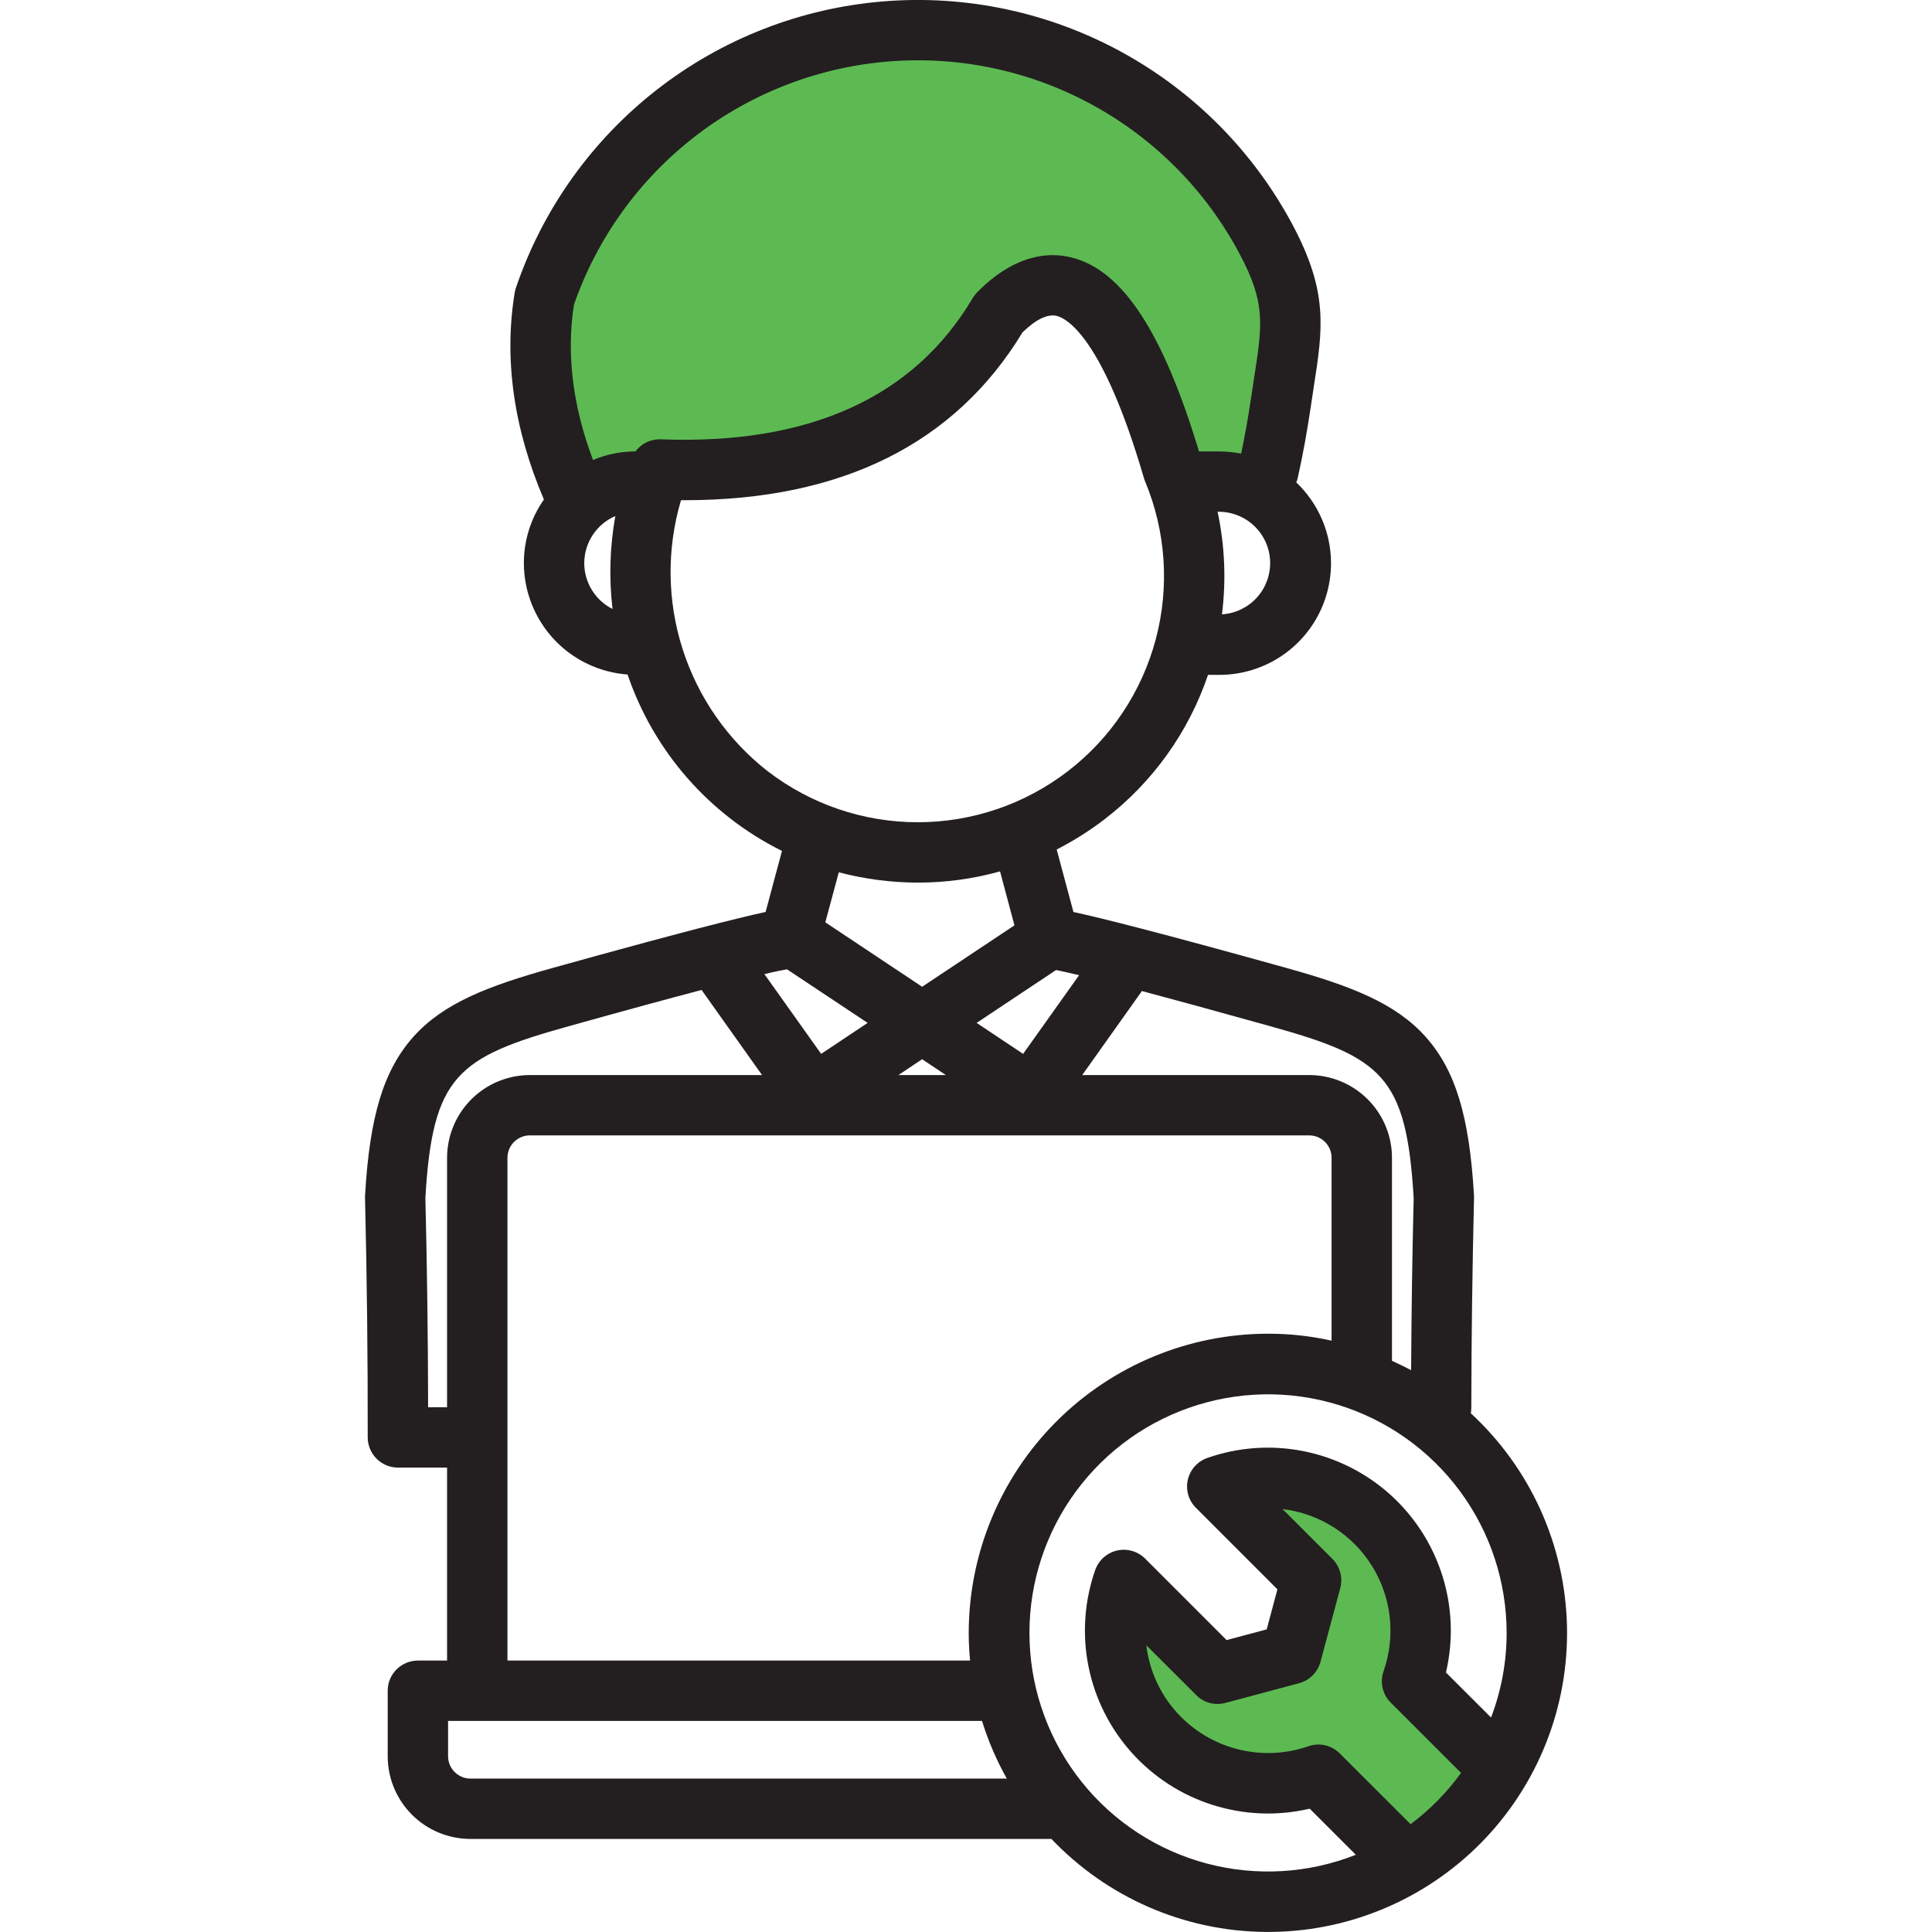
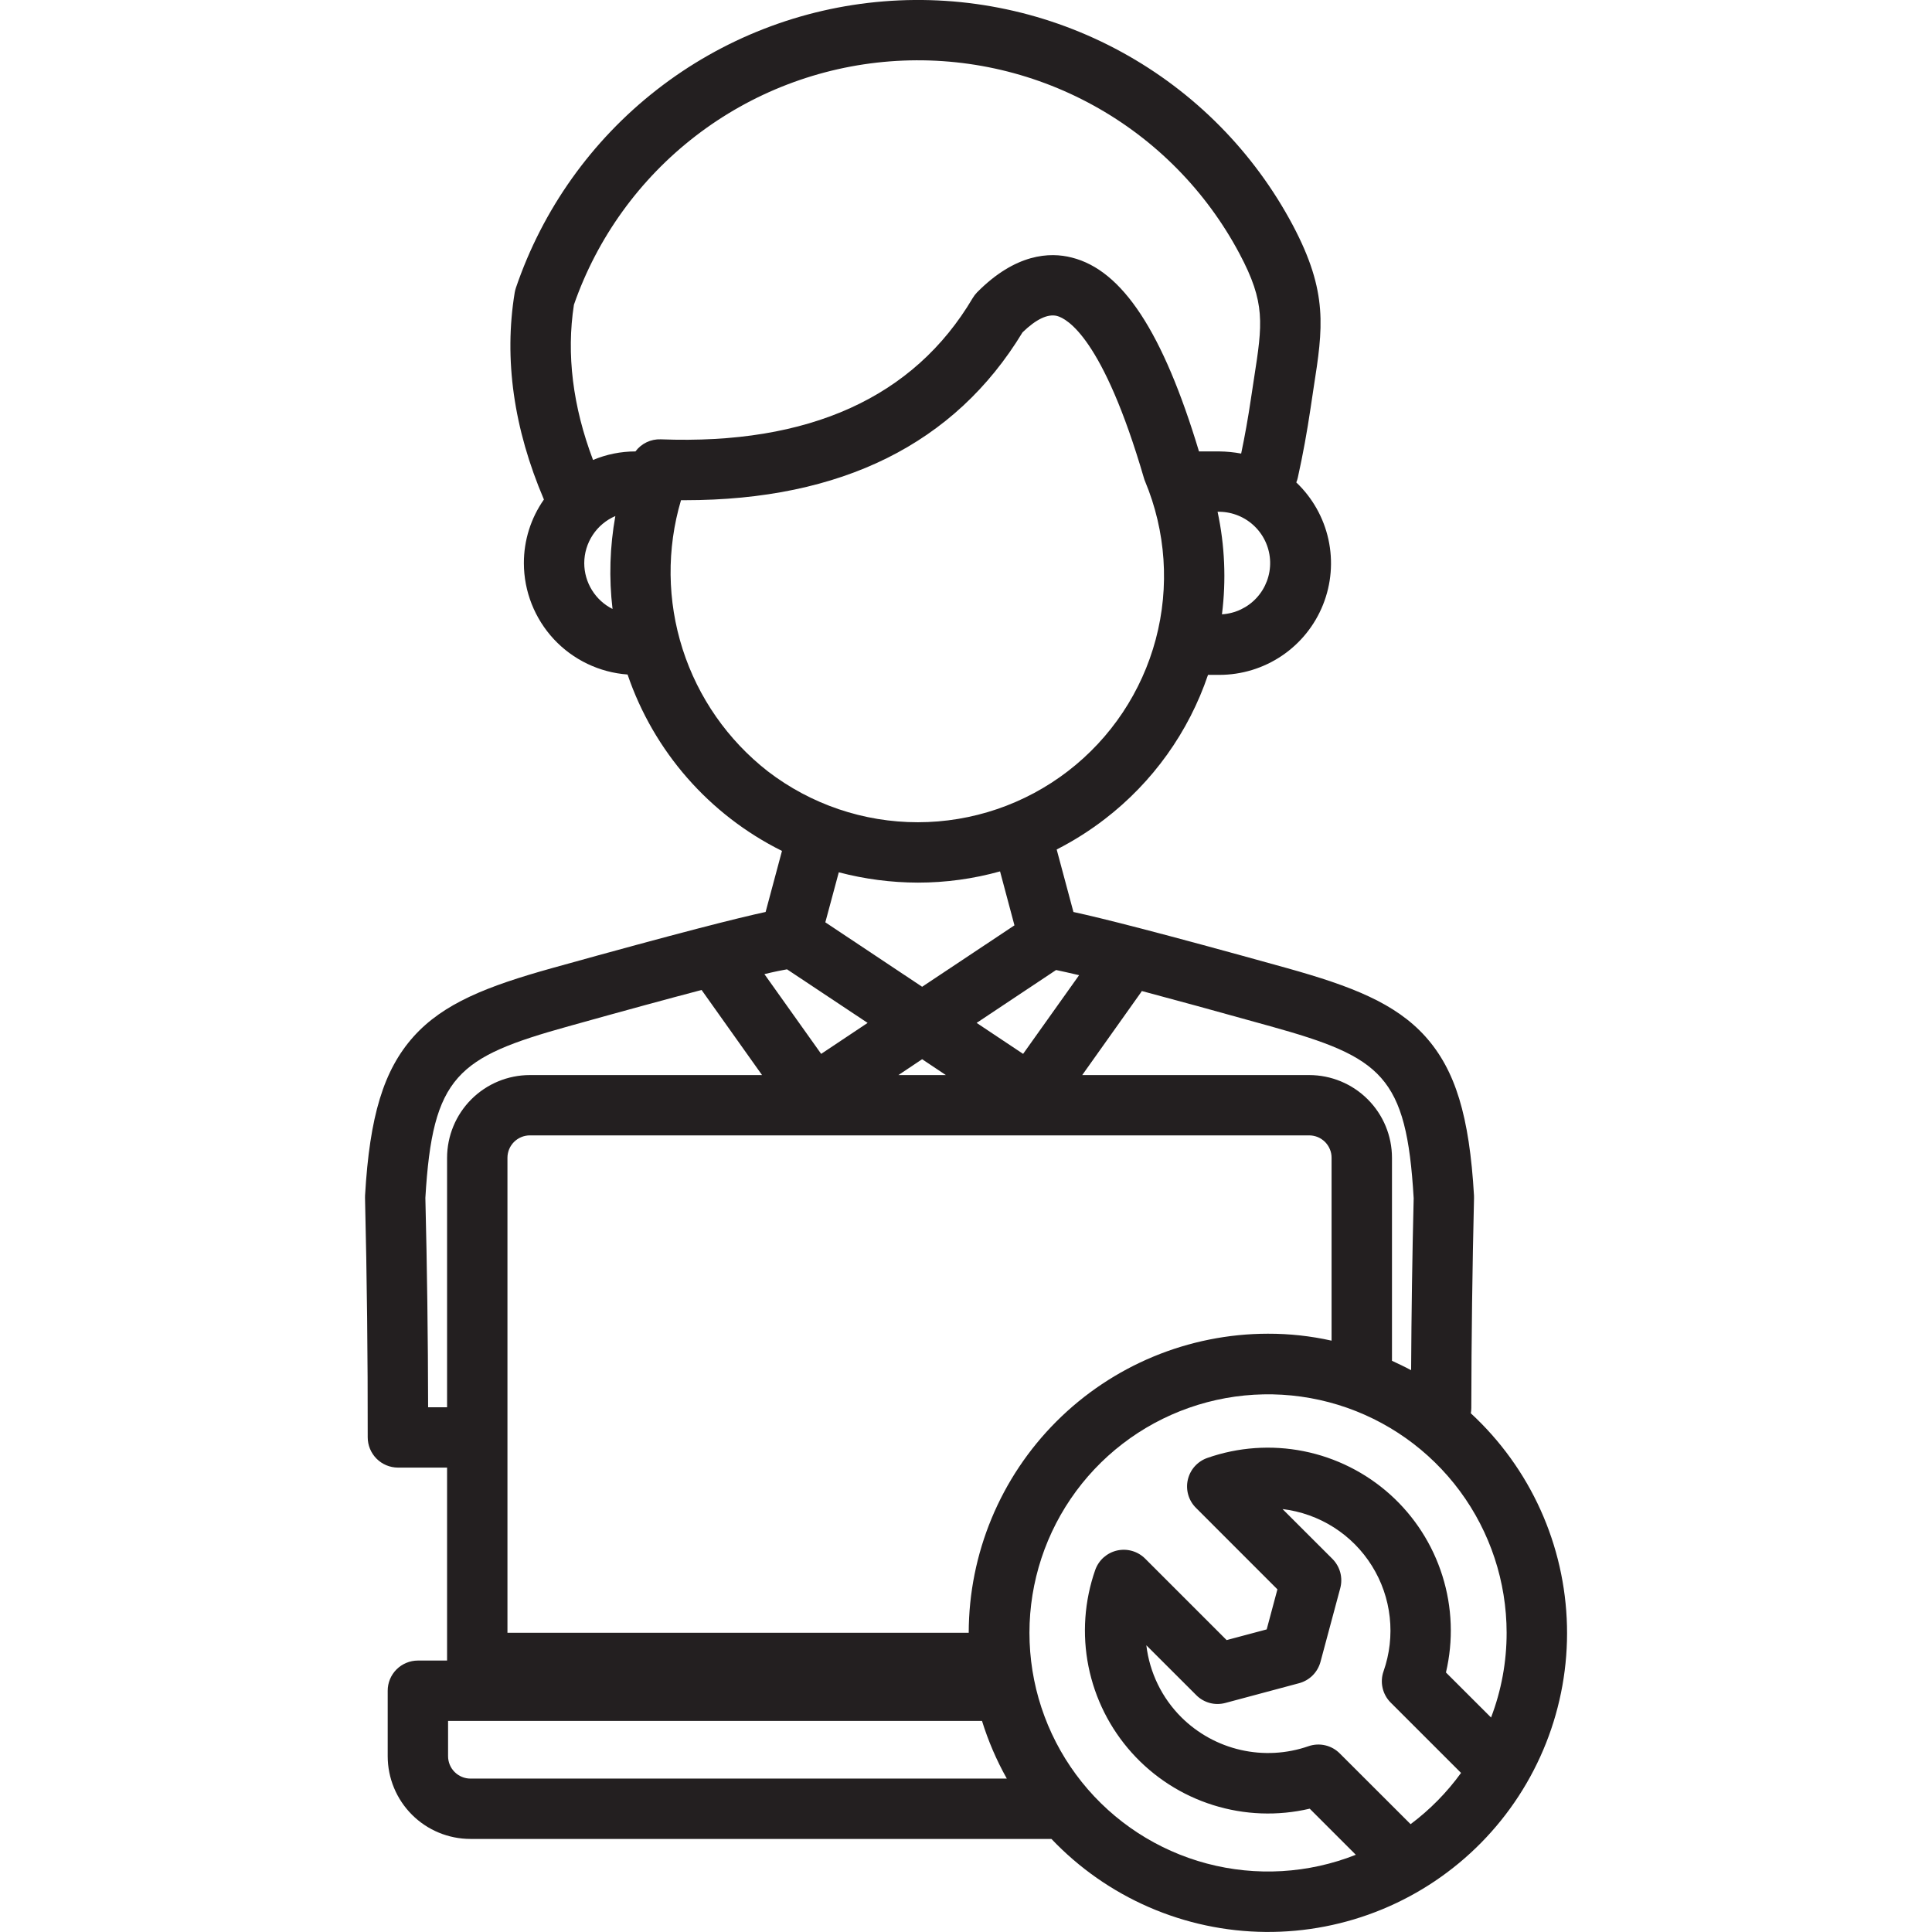
<svg xmlns="http://www.w3.org/2000/svg" width="64" height="64" viewBox="0 0 64 64" fill="none">
  <g clip-path="url(#clip0_40_808)">
-     <path fill-rule="evenodd" clip-rule="evenodd" d="M42.971 55.516C43.098 55.482 43.214 55.415 43.307 55.322C43.401 55.228 43.468 55.112 43.501 54.985L44.157 52.543C44.191 52.416 44.191 52.282 44.157 52.155C44.123 52.027 44.056 51.911 43.962 51.818L41.797 49.656L42.515 49.742C43.156 49.818 43.771 50.037 44.316 50.383C44.86 50.729 45.32 51.193 45.661 51.74C46.002 52.288 46.215 52.905 46.286 53.546C46.356 54.188 46.282 54.836 46.068 55.445C46.02 55.578 46.012 55.722 46.043 55.86C46.075 55.997 46.144 56.123 46.244 56.223L48.727 58.703L48.602 58.876C48.119 59.544 47.538 60.134 46.878 60.628L46.705 60.758L44.205 58.261C44.106 58.161 43.98 58.09 43.843 58.058C43.705 58.026 43.562 58.034 43.428 58.081C42.82 58.295 42.172 58.369 41.531 58.299C40.89 58.228 40.273 58.015 39.725 57.674C39.178 57.333 38.714 56.874 38.368 56.33C38.022 55.786 37.802 55.171 37.726 54.531L37.639 53.813L39.803 55.976C39.896 56.069 40.012 56.136 40.139 56.17C40.267 56.204 40.401 56.204 40.528 56.171L42.971 55.516V55.516ZM21.879 14.803C21.758 14.798 21.637 14.823 21.528 14.875C21.419 14.928 21.323 15.006 21.251 15.103L21.176 15.204H21.05C20.601 15.203 20.156 15.293 19.742 15.467L19.503 15.568L19.412 15.326C18.773 13.64 18.488 11.849 18.764 10.057L18.768 10.034L18.775 10.013C19.563 7.75 20.994 5.766 22.892 4.305C24.79 2.843 27.073 1.967 29.462 1.784C31.851 1.6 34.241 2.118 36.34 3.273C38.439 4.427 40.156 6.169 41.28 8.285C42.182 9.984 42.072 10.737 41.787 12.575C41.752 12.802 41.718 13.029 41.684 13.257C41.594 13.866 41.486 14.473 41.36 15.076L41.31 15.313L41.071 15.271C40.847 15.229 40.62 15.207 40.392 15.204H39.532L39.478 15.026C39.219 14.148 38.913 13.284 38.561 12.439C38.292 11.783 37.965 11.153 37.583 10.555C37.072 9.778 36.378 9.011 35.443 8.775C34.327 8.493 33.311 9.085 32.546 9.858C32.503 9.902 32.466 9.951 32.435 10.004C31.929 10.868 31.287 11.644 30.534 12.303C28.148 14.376 24.948 14.92 21.879 14.803V14.803Z" fill="#5DBA53" />
-     <path fill-rule="evenodd" clip-rule="evenodd" d="M16.81 38.354C16.81 38.257 16.829 38.16 16.866 38.07C16.903 37.98 16.958 37.898 17.027 37.829C17.096 37.76 17.178 37.705 17.268 37.668C17.358 37.63 17.455 37.611 17.553 37.611H43.368C43.465 37.611 43.562 37.63 43.652 37.667C43.742 37.705 43.824 37.76 43.893 37.828C43.962 37.898 44.017 37.98 44.054 38.07C44.092 38.16 44.111 38.257 44.11 38.354V44.411C43.418 44.256 42.71 44.179 42 44.181C39.373 44.184 36.855 45.229 34.997 47.086C33.139 48.943 32.094 51.461 32.09 54.088C32.09 54.401 32.106 54.707 32.135 55.008H16.81L16.81 38.354ZM14.182 46.617H14.81V38.354C14.811 37.627 15.1 36.93 15.614 36.416C16.128 35.902 16.826 35.613 17.553 35.613H25.244L23.241 32.794C22.162 33.077 20.732 33.466 18.832 33.997C15.15 35.023 14.329 35.63 14.091 39.682C14.148 41.982 14.178 44.305 14.182 46.617ZM26.071 32.11L28.741 33.885L27.202 34.911L25.322 32.269C25.664 32.186 25.904 32.139 26.071 32.11ZM30.408 29.238C29.523 29.236 28.642 29.121 27.786 28.896L27.34 30.553L30.547 32.688L33.605 30.653L33.128 28.866C32.242 29.113 31.327 29.238 30.408 29.238ZM22.559 16.57H22.687C27.875 16.57 31.635 14.701 33.873 11.009C34.325 10.572 34.709 10.39 35.014 10.466C35.346 10.555 36.535 11.186 37.893 15.833C37.903 15.869 37.915 15.905 37.93 15.939C38.623 17.598 38.748 19.439 38.286 21.177C37.824 22.914 36.801 24.45 35.376 25.546C33.951 26.642 32.204 27.237 30.407 27.238C28.609 27.239 26.861 26.646 25.435 25.551C24.109 24.516 23.126 23.106 22.613 21.504C22.1 19.902 22.081 18.183 22.559 16.57H22.559ZM19.354 18.657C19.354 18.325 19.452 18 19.635 17.722C19.818 17.444 20.078 17.226 20.384 17.095C20.201 18.111 20.169 19.148 20.291 20.173C20.01 20.032 19.774 19.815 19.609 19.548C19.443 19.28 19.355 18.972 19.354 18.658L19.354 18.657ZM19.012 10.095C18.759 11.734 18.973 13.462 19.645 15.237C20.09 15.05 20.568 14.954 21.05 14.954C21.147 14.824 21.274 14.72 21.42 14.65C21.566 14.58 21.727 14.547 21.889 14.553C26.795 14.742 30.272 13.167 32.22 9.877C32.262 9.806 32.312 9.741 32.369 9.682C33.642 8.397 34.777 8.344 35.504 8.532C37.181 8.951 38.524 10.997 39.718 14.954H40.393C40.635 14.957 40.877 14.98 41.115 15.025C41.238 14.441 41.346 13.834 41.437 13.22C41.472 12.979 41.508 12.749 41.541 12.536C41.823 10.72 41.928 10.036 41.059 8.402C39.958 6.33 38.277 4.623 36.22 3.492C34.164 2.36 31.822 1.853 29.482 2.033C27.142 2.213 24.904 3.071 23.045 4.503C21.185 5.935 19.783 7.878 19.012 10.095V10.095ZM40.479 20.35C40.622 19.218 40.573 18.069 40.334 16.953H40.393C40.833 16.958 41.255 17.133 41.568 17.442C41.882 17.751 42.064 18.17 42.075 18.61C42.086 19.05 41.926 19.478 41.629 19.802C41.331 20.127 40.919 20.323 40.479 20.35ZM31.333 35.613H29.761L30.547 35.088L31.333 35.613ZM35.747 32.304L33.892 34.911L32.352 33.885L34.984 32.133C35.166 32.169 35.414 32.228 35.747 32.304ZM46.829 39.682C46.591 35.63 45.77 35.023 42.088 33.997C40.273 33.49 38.884 33.112 37.824 32.829C37.817 32.844 37.809 32.858 37.799 32.87L35.85 35.613H43.368C44.096 35.613 44.793 35.902 45.307 36.416C45.822 36.93 46.111 37.627 46.111 38.355V45.078C46.326 45.178 46.539 45.278 46.745 45.39C46.756 43.485 46.783 41.575 46.83 39.682H46.829ZM49.909 54.089C49.908 52.399 49.366 50.753 48.361 49.394C47.356 48.035 45.943 47.034 44.327 46.537C42.712 46.041 40.98 46.075 39.385 46.636C37.791 47.196 36.418 48.252 35.468 49.65C34.518 51.048 34.041 52.714 34.108 54.403C34.174 56.091 34.78 57.714 35.836 59.033C36.893 60.353 38.344 61.298 39.978 61.732C41.611 62.165 43.341 62.064 44.913 61.442L43.386 59.915C42.328 60.163 41.223 60.122 40.186 59.796C39.149 59.471 38.219 58.872 37.493 58.064C36.766 57.255 36.271 56.267 36.057 55.201C35.844 54.135 35.922 53.032 36.281 52.006C36.338 51.847 36.433 51.705 36.559 51.592C36.686 51.48 36.838 51.401 37.003 51.363C37.168 51.326 37.339 51.33 37.502 51.377C37.664 51.423 37.812 51.51 37.932 51.629L40.633 54.33L41.961 53.976L42.316 52.649L39.616 49.948C39.496 49.829 39.409 49.681 39.362 49.518C39.315 49.355 39.31 49.184 39.348 49.019C39.386 48.854 39.464 48.701 39.577 48.575C39.69 48.449 39.833 48.353 39.992 48.297C41.018 47.937 42.121 47.86 43.187 48.073C44.253 48.286 45.242 48.782 46.051 49.508C46.859 50.235 47.457 51.165 47.782 52.203C48.108 53.24 48.148 54.345 47.899 55.403L49.393 56.895C49.735 55.999 49.91 55.048 49.909 54.088L49.909 54.089ZM46.728 60.428C47.367 59.95 47.931 59.377 48.399 58.73L46.068 56.4C45.934 56.267 45.842 56.099 45.8 55.915C45.758 55.732 45.769 55.54 45.832 55.363C46.033 54.789 46.103 54.178 46.037 53.574C45.971 52.97 45.77 52.389 45.448 51.873C45.127 51.357 44.694 50.92 44.181 50.594C43.668 50.269 43.089 50.062 42.486 49.99L44.139 51.641C44.263 51.766 44.352 51.921 44.398 52.09C44.443 52.26 44.443 52.439 44.398 52.609L43.743 55.05C43.697 55.22 43.608 55.374 43.484 55.499C43.36 55.623 43.205 55.712 43.035 55.758L40.593 56.412C40.423 56.458 40.244 56.459 40.075 56.413C39.905 56.367 39.75 56.278 39.627 56.153L37.974 54.502C38.081 55.403 38.488 56.242 39.131 56.884C39.673 57.423 40.355 57.799 41.101 57.969C41.846 58.139 42.624 58.096 43.346 57.845C43.525 57.783 43.717 57.773 43.9 57.816C44.084 57.859 44.252 57.953 44.384 58.087L46.728 60.428L46.728 60.428ZM15.585 58.918C15.488 58.918 15.391 58.899 15.301 58.861C15.211 58.824 15.129 58.769 15.06 58.7C14.991 58.631 14.936 58.55 14.899 58.459C14.862 58.369 14.843 58.273 14.843 58.175V57.007H32.53C32.736 57.671 33.011 58.312 33.352 58.918H15.585ZM13.843 55.008C13.711 55.008 13.581 55.034 13.46 55.085C13.338 55.135 13.228 55.209 13.135 55.302C13.042 55.395 12.968 55.506 12.918 55.627C12.868 55.749 12.842 55.879 12.843 56.011V58.175C12.843 58.902 13.132 59.6 13.646 60.114C14.16 60.628 14.857 60.917 15.585 60.917H34.83C35.745 61.88 36.844 62.648 38.062 63.178C39.28 63.707 40.591 63.986 41.919 63.998C43.247 64.01 44.563 63.755 45.791 63.247C47.018 62.74 48.13 61.991 49.062 61.046C49.994 60.1 50.726 58.976 51.215 57.742C51.704 56.507 51.94 55.187 51.908 53.86C51.876 52.532 51.578 51.225 51.031 50.015C50.484 48.805 49.699 47.718 48.723 46.817C48.733 46.759 48.739 46.7 48.739 46.64C48.743 44.335 48.773 41.993 48.829 39.688C48.829 39.664 48.829 39.635 48.828 39.605C48.676 36.969 48.211 35.447 47.22 34.339C46.228 33.236 44.784 32.67 42.627 32.068C38.35 30.877 36.462 30.406 35.559 30.211L35.004 28.141C35.565 27.854 36.099 27.517 36.599 27.132C38.185 25.913 39.375 24.251 40.017 22.356H40.392C41.132 22.356 41.854 22.135 42.466 21.721C43.079 21.307 43.553 20.718 43.827 20.032C44.102 19.345 44.164 18.593 44.006 17.87C43.848 17.148 43.477 16.49 42.941 15.981C42.964 15.927 42.981 15.872 42.993 15.816C43.157 15.078 43.299 14.3 43.415 13.516C43.45 13.274 43.484 13.056 43.516 12.843C43.823 10.874 44.006 9.688 42.825 7.459C41.536 5.036 39.567 3.043 37.159 1.726C34.752 0.408 32.011 -0.176 29.276 0.045C26.54 0.265 23.929 1.281 21.764 2.968C19.599 4.654 17.974 6.937 17.09 9.535C17.073 9.587 17.059 9.64 17.05 9.694C16.689 11.894 17.016 14.2 18.018 16.547C17.584 17.165 17.352 17.903 17.354 18.658C17.356 19.592 17.712 20.491 18.348 21.175C18.985 21.858 19.857 22.276 20.789 22.344C21.656 24.89 23.495 26.991 25.904 28.188L25.362 30.21C24.459 30.405 22.57 30.877 18.294 32.068C16.136 32.67 14.691 33.236 13.7 34.338C12.709 35.447 12.244 36.969 12.093 39.605C12.092 39.634 12.091 39.664 12.092 39.687C12.155 42.317 12.185 44.983 12.181 47.613C12.181 47.879 12.287 48.133 12.474 48.321C12.662 48.509 12.916 48.615 13.181 48.616H14.81V55.008L13.843 55.008Z" fill="#231F20" />
+     <path fill-rule="evenodd" clip-rule="evenodd" d="M16.81 38.354C16.81 38.257 16.829 38.16 16.866 38.07C16.903 37.98 16.958 37.898 17.027 37.829C17.096 37.76 17.178 37.705 17.268 37.668C17.358 37.63 17.455 37.611 17.553 37.611H43.368C43.465 37.611 43.562 37.63 43.652 37.667C43.742 37.705 43.824 37.76 43.893 37.828C43.962 37.898 44.017 37.98 44.054 38.07C44.092 38.16 44.111 38.257 44.11 38.354V44.411C43.418 44.256 42.71 44.179 42 44.181C39.373 44.184 36.855 45.229 34.997 47.086C33.139 48.943 32.094 51.461 32.09 54.088H16.81L16.81 38.354ZM14.182 46.617H14.81V38.354C14.811 37.627 15.1 36.93 15.614 36.416C16.128 35.902 16.826 35.613 17.553 35.613H25.244L23.241 32.794C22.162 33.077 20.732 33.466 18.832 33.997C15.15 35.023 14.329 35.63 14.091 39.682C14.148 41.982 14.178 44.305 14.182 46.617ZM26.071 32.11L28.741 33.885L27.202 34.911L25.322 32.269C25.664 32.186 25.904 32.139 26.071 32.11ZM30.408 29.238C29.523 29.236 28.642 29.121 27.786 28.896L27.34 30.553L30.547 32.688L33.605 30.653L33.128 28.866C32.242 29.113 31.327 29.238 30.408 29.238ZM22.559 16.57H22.687C27.875 16.57 31.635 14.701 33.873 11.009C34.325 10.572 34.709 10.39 35.014 10.466C35.346 10.555 36.535 11.186 37.893 15.833C37.903 15.869 37.915 15.905 37.93 15.939C38.623 17.598 38.748 19.439 38.286 21.177C37.824 22.914 36.801 24.45 35.376 25.546C33.951 26.642 32.204 27.237 30.407 27.238C28.609 27.239 26.861 26.646 25.435 25.551C24.109 24.516 23.126 23.106 22.613 21.504C22.1 19.902 22.081 18.183 22.559 16.57H22.559ZM19.354 18.657C19.354 18.325 19.452 18 19.635 17.722C19.818 17.444 20.078 17.226 20.384 17.095C20.201 18.111 20.169 19.148 20.291 20.173C20.01 20.032 19.774 19.815 19.609 19.548C19.443 19.28 19.355 18.972 19.354 18.658L19.354 18.657ZM19.012 10.095C18.759 11.734 18.973 13.462 19.645 15.237C20.09 15.05 20.568 14.954 21.05 14.954C21.147 14.824 21.274 14.72 21.42 14.65C21.566 14.58 21.727 14.547 21.889 14.553C26.795 14.742 30.272 13.167 32.22 9.877C32.262 9.806 32.312 9.741 32.369 9.682C33.642 8.397 34.777 8.344 35.504 8.532C37.181 8.951 38.524 10.997 39.718 14.954H40.393C40.635 14.957 40.877 14.98 41.115 15.025C41.238 14.441 41.346 13.834 41.437 13.22C41.472 12.979 41.508 12.749 41.541 12.536C41.823 10.72 41.928 10.036 41.059 8.402C39.958 6.33 38.277 4.623 36.22 3.492C34.164 2.36 31.822 1.853 29.482 2.033C27.142 2.213 24.904 3.071 23.045 4.503C21.185 5.935 19.783 7.878 19.012 10.095V10.095ZM40.479 20.35C40.622 19.218 40.573 18.069 40.334 16.953H40.393C40.833 16.958 41.255 17.133 41.568 17.442C41.882 17.751 42.064 18.17 42.075 18.61C42.086 19.05 41.926 19.478 41.629 19.802C41.331 20.127 40.919 20.323 40.479 20.35ZM31.333 35.613H29.761L30.547 35.088L31.333 35.613ZM35.747 32.304L33.892 34.911L32.352 33.885L34.984 32.133C35.166 32.169 35.414 32.228 35.747 32.304ZM46.829 39.682C46.591 35.63 45.77 35.023 42.088 33.997C40.273 33.49 38.884 33.112 37.824 32.829C37.817 32.844 37.809 32.858 37.799 32.87L35.85 35.613H43.368C44.096 35.613 44.793 35.902 45.307 36.416C45.822 36.93 46.111 37.627 46.111 38.355V45.078C46.326 45.178 46.539 45.278 46.745 45.39C46.756 43.485 46.783 41.575 46.83 39.682H46.829ZM49.909 54.089C49.908 52.399 49.366 50.753 48.361 49.394C47.356 48.035 45.943 47.034 44.327 46.537C42.712 46.041 40.98 46.075 39.385 46.636C37.791 47.196 36.418 48.252 35.468 49.65C34.518 51.048 34.041 52.714 34.108 54.403C34.174 56.091 34.78 57.714 35.836 59.033C36.893 60.353 38.344 61.298 39.978 61.732C41.611 62.165 43.341 62.064 44.913 61.442L43.386 59.915C42.328 60.163 41.223 60.122 40.186 59.796C39.149 59.471 38.219 58.872 37.493 58.064C36.766 57.255 36.271 56.267 36.057 55.201C35.844 54.135 35.922 53.032 36.281 52.006C36.338 51.847 36.433 51.705 36.559 51.592C36.686 51.48 36.838 51.401 37.003 51.363C37.168 51.326 37.339 51.33 37.502 51.377C37.664 51.423 37.812 51.51 37.932 51.629L40.633 54.33L41.961 53.976L42.316 52.649L39.616 49.948C39.496 49.829 39.409 49.681 39.362 49.518C39.315 49.355 39.31 49.184 39.348 49.019C39.386 48.854 39.464 48.701 39.577 48.575C39.69 48.449 39.833 48.353 39.992 48.297C41.018 47.937 42.121 47.86 43.187 48.073C44.253 48.286 45.242 48.782 46.051 49.508C46.859 50.235 47.457 51.165 47.782 52.203C48.108 53.24 48.148 54.345 47.899 55.403L49.393 56.895C49.735 55.999 49.91 55.048 49.909 54.088L49.909 54.089ZM46.728 60.428C47.367 59.95 47.931 59.377 48.399 58.73L46.068 56.4C45.934 56.267 45.842 56.099 45.8 55.915C45.758 55.732 45.769 55.54 45.832 55.363C46.033 54.789 46.103 54.178 46.037 53.574C45.971 52.97 45.77 52.389 45.448 51.873C45.127 51.357 44.694 50.92 44.181 50.594C43.668 50.269 43.089 50.062 42.486 49.99L44.139 51.641C44.263 51.766 44.352 51.921 44.398 52.09C44.443 52.26 44.443 52.439 44.398 52.609L43.743 55.05C43.697 55.22 43.608 55.374 43.484 55.499C43.36 55.623 43.205 55.712 43.035 55.758L40.593 56.412C40.423 56.458 40.244 56.459 40.075 56.413C39.905 56.367 39.75 56.278 39.627 56.153L37.974 54.502C38.081 55.403 38.488 56.242 39.131 56.884C39.673 57.423 40.355 57.799 41.101 57.969C41.846 58.139 42.624 58.096 43.346 57.845C43.525 57.783 43.717 57.773 43.9 57.816C44.084 57.859 44.252 57.953 44.384 58.087L46.728 60.428L46.728 60.428ZM15.585 58.918C15.488 58.918 15.391 58.899 15.301 58.861C15.211 58.824 15.129 58.769 15.06 58.7C14.991 58.631 14.936 58.55 14.899 58.459C14.862 58.369 14.843 58.273 14.843 58.175V57.007H32.53C32.736 57.671 33.011 58.312 33.352 58.918H15.585ZM13.843 55.008C13.711 55.008 13.581 55.034 13.46 55.085C13.338 55.135 13.228 55.209 13.135 55.302C13.042 55.395 12.968 55.506 12.918 55.627C12.868 55.749 12.842 55.879 12.843 56.011V58.175C12.843 58.902 13.132 59.6 13.646 60.114C14.16 60.628 14.857 60.917 15.585 60.917H34.83C35.745 61.88 36.844 62.648 38.062 63.178C39.28 63.707 40.591 63.986 41.919 63.998C43.247 64.01 44.563 63.755 45.791 63.247C47.018 62.74 48.13 61.991 49.062 61.046C49.994 60.1 50.726 58.976 51.215 57.742C51.704 56.507 51.94 55.187 51.908 53.86C51.876 52.532 51.578 51.225 51.031 50.015C50.484 48.805 49.699 47.718 48.723 46.817C48.733 46.759 48.739 46.7 48.739 46.64C48.743 44.335 48.773 41.993 48.829 39.688C48.829 39.664 48.829 39.635 48.828 39.605C48.676 36.969 48.211 35.447 47.22 34.339C46.228 33.236 44.784 32.67 42.627 32.068C38.35 30.877 36.462 30.406 35.559 30.211L35.004 28.141C35.565 27.854 36.099 27.517 36.599 27.132C38.185 25.913 39.375 24.251 40.017 22.356H40.392C41.132 22.356 41.854 22.135 42.466 21.721C43.079 21.307 43.553 20.718 43.827 20.032C44.102 19.345 44.164 18.593 44.006 17.87C43.848 17.148 43.477 16.49 42.941 15.981C42.964 15.927 42.981 15.872 42.993 15.816C43.157 15.078 43.299 14.3 43.415 13.516C43.45 13.274 43.484 13.056 43.516 12.843C43.823 10.874 44.006 9.688 42.825 7.459C41.536 5.036 39.567 3.043 37.159 1.726C34.752 0.408 32.011 -0.176 29.276 0.045C26.54 0.265 23.929 1.281 21.764 2.968C19.599 4.654 17.974 6.937 17.09 9.535C17.073 9.587 17.059 9.64 17.05 9.694C16.689 11.894 17.016 14.2 18.018 16.547C17.584 17.165 17.352 17.903 17.354 18.658C17.356 19.592 17.712 20.491 18.348 21.175C18.985 21.858 19.857 22.276 20.789 22.344C21.656 24.89 23.495 26.991 25.904 28.188L25.362 30.21C24.459 30.405 22.57 30.877 18.294 32.068C16.136 32.67 14.691 33.236 13.7 34.338C12.709 35.447 12.244 36.969 12.093 39.605C12.092 39.634 12.091 39.664 12.092 39.687C12.155 42.317 12.185 44.983 12.181 47.613C12.181 47.879 12.287 48.133 12.474 48.321C12.662 48.509 12.916 48.615 13.181 48.616H14.81V55.008L13.843 55.008Z" fill="#231F20" />
  </g>
  <defs>
    <clipPath id="clip0_40_808">
      <rect width="64" height="64" fill="white" />
    </clipPath>
  </defs>
</svg>